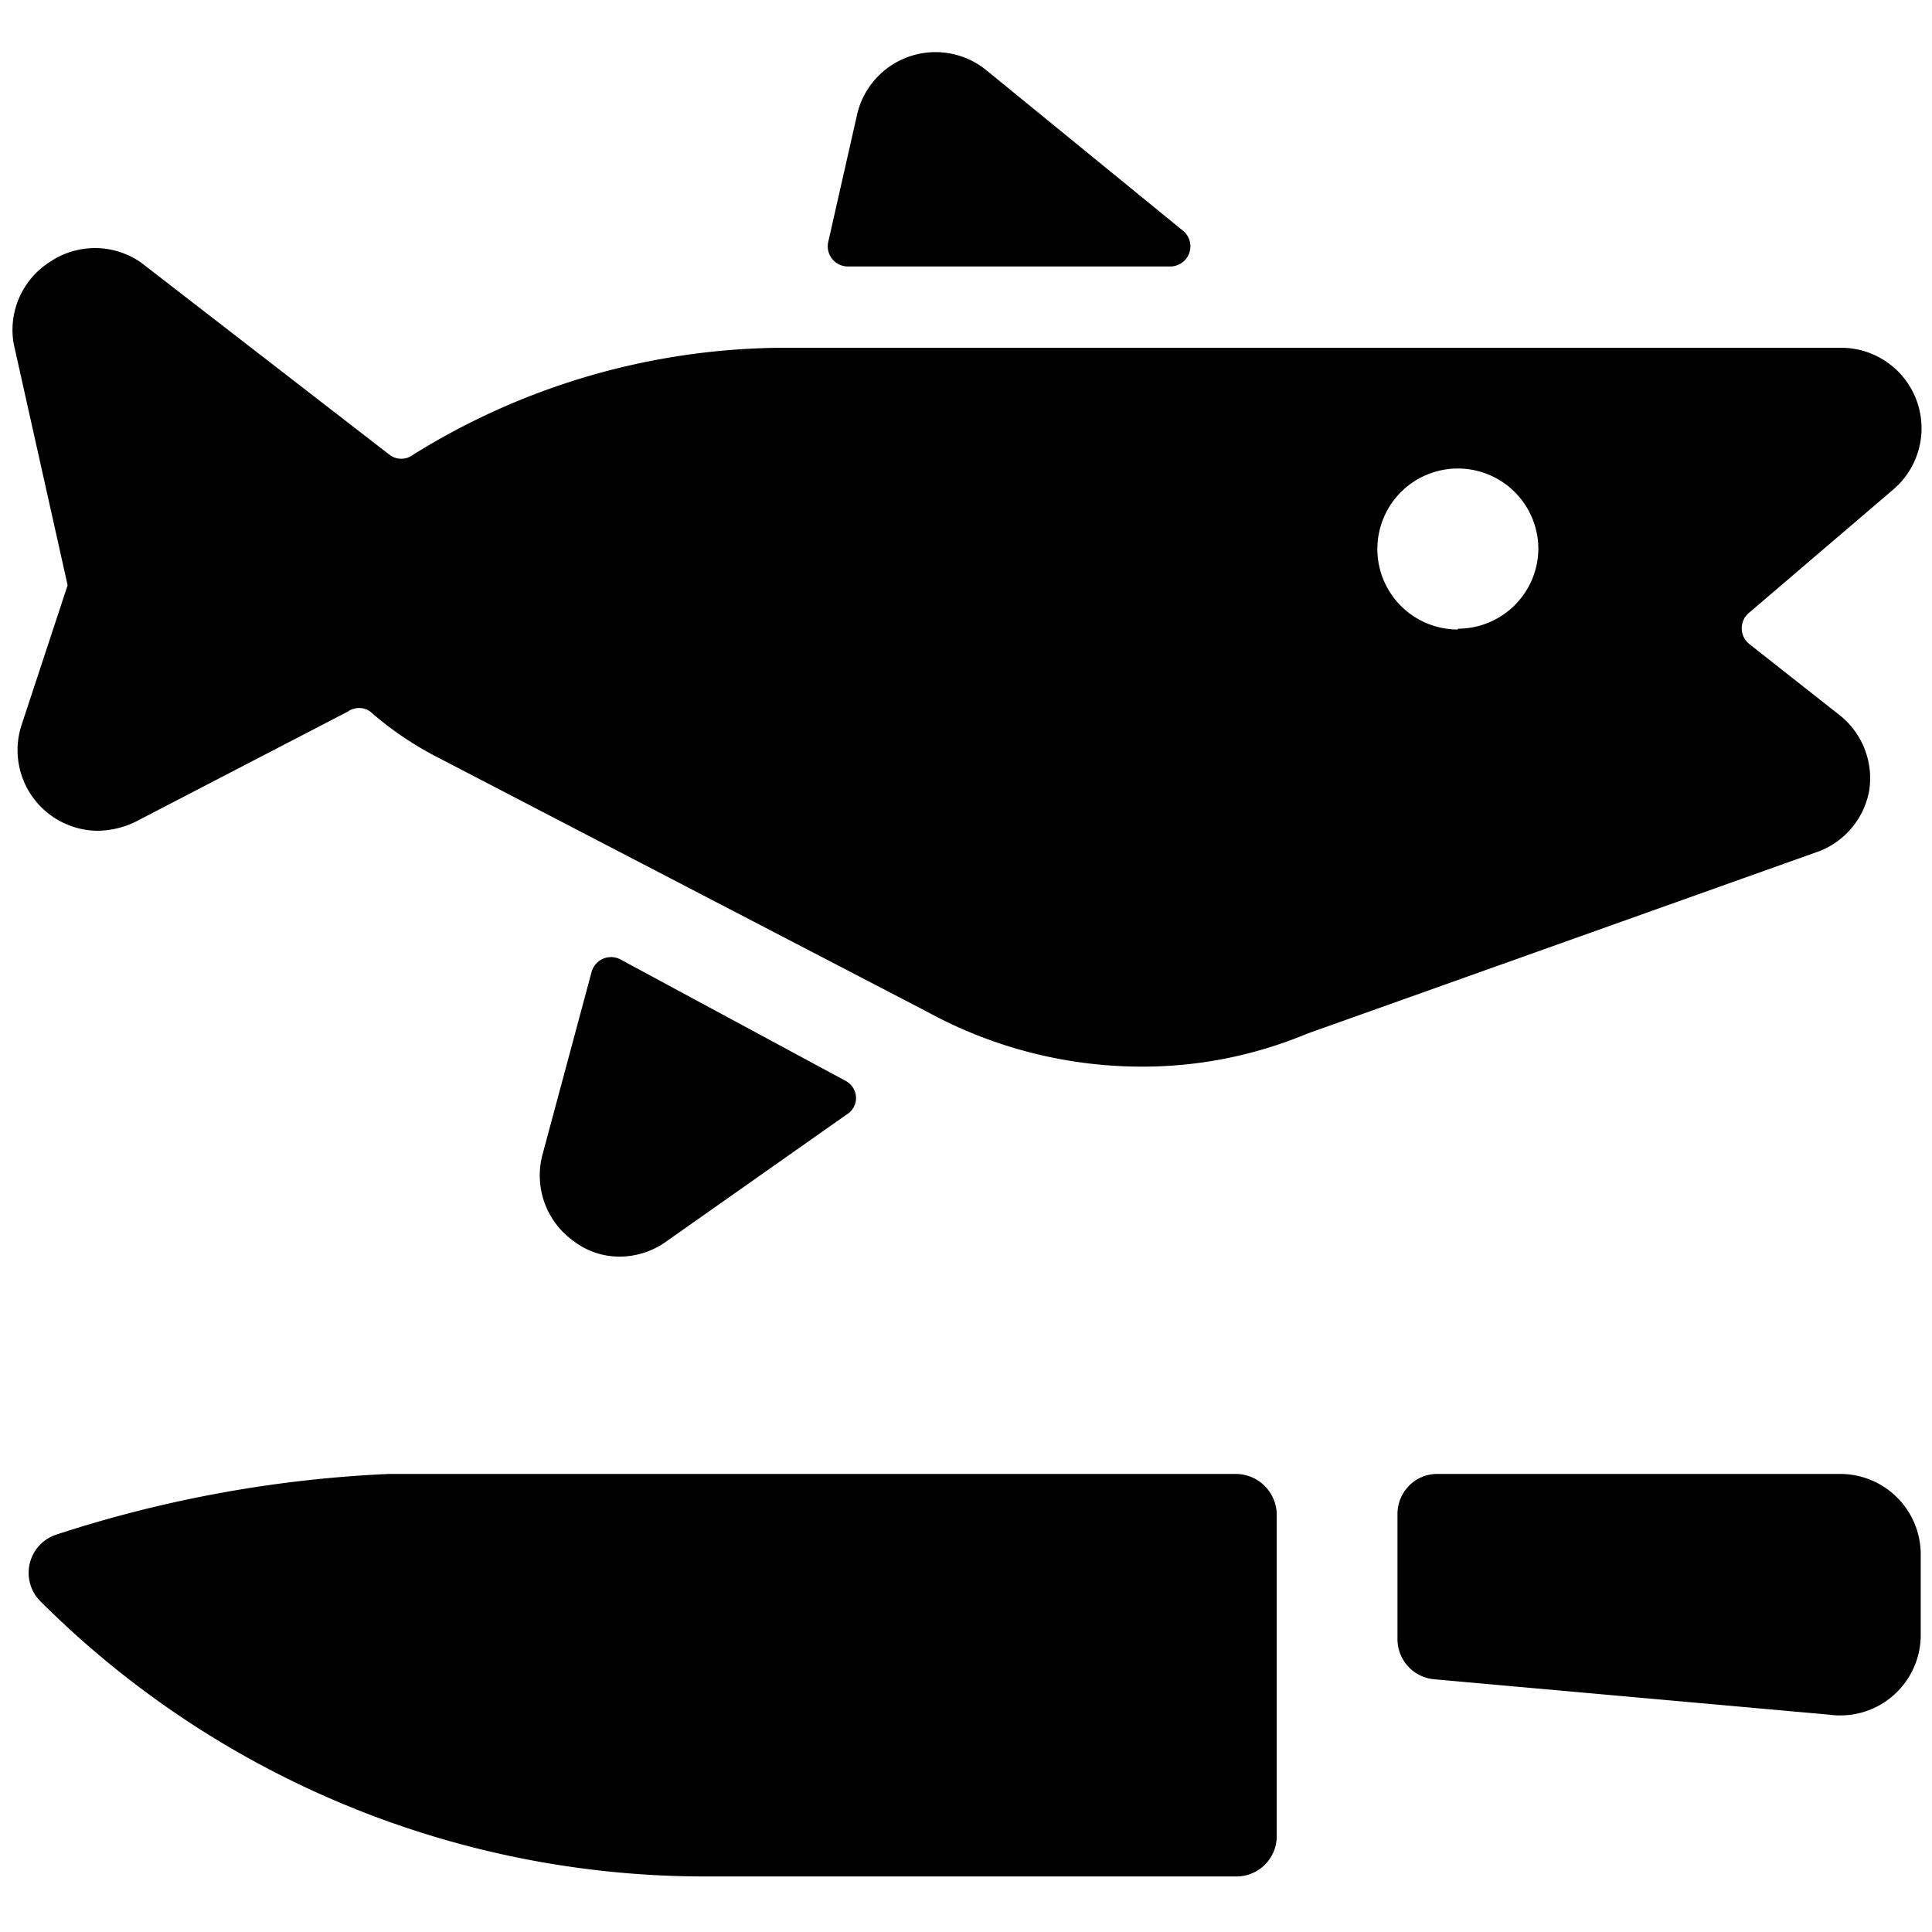
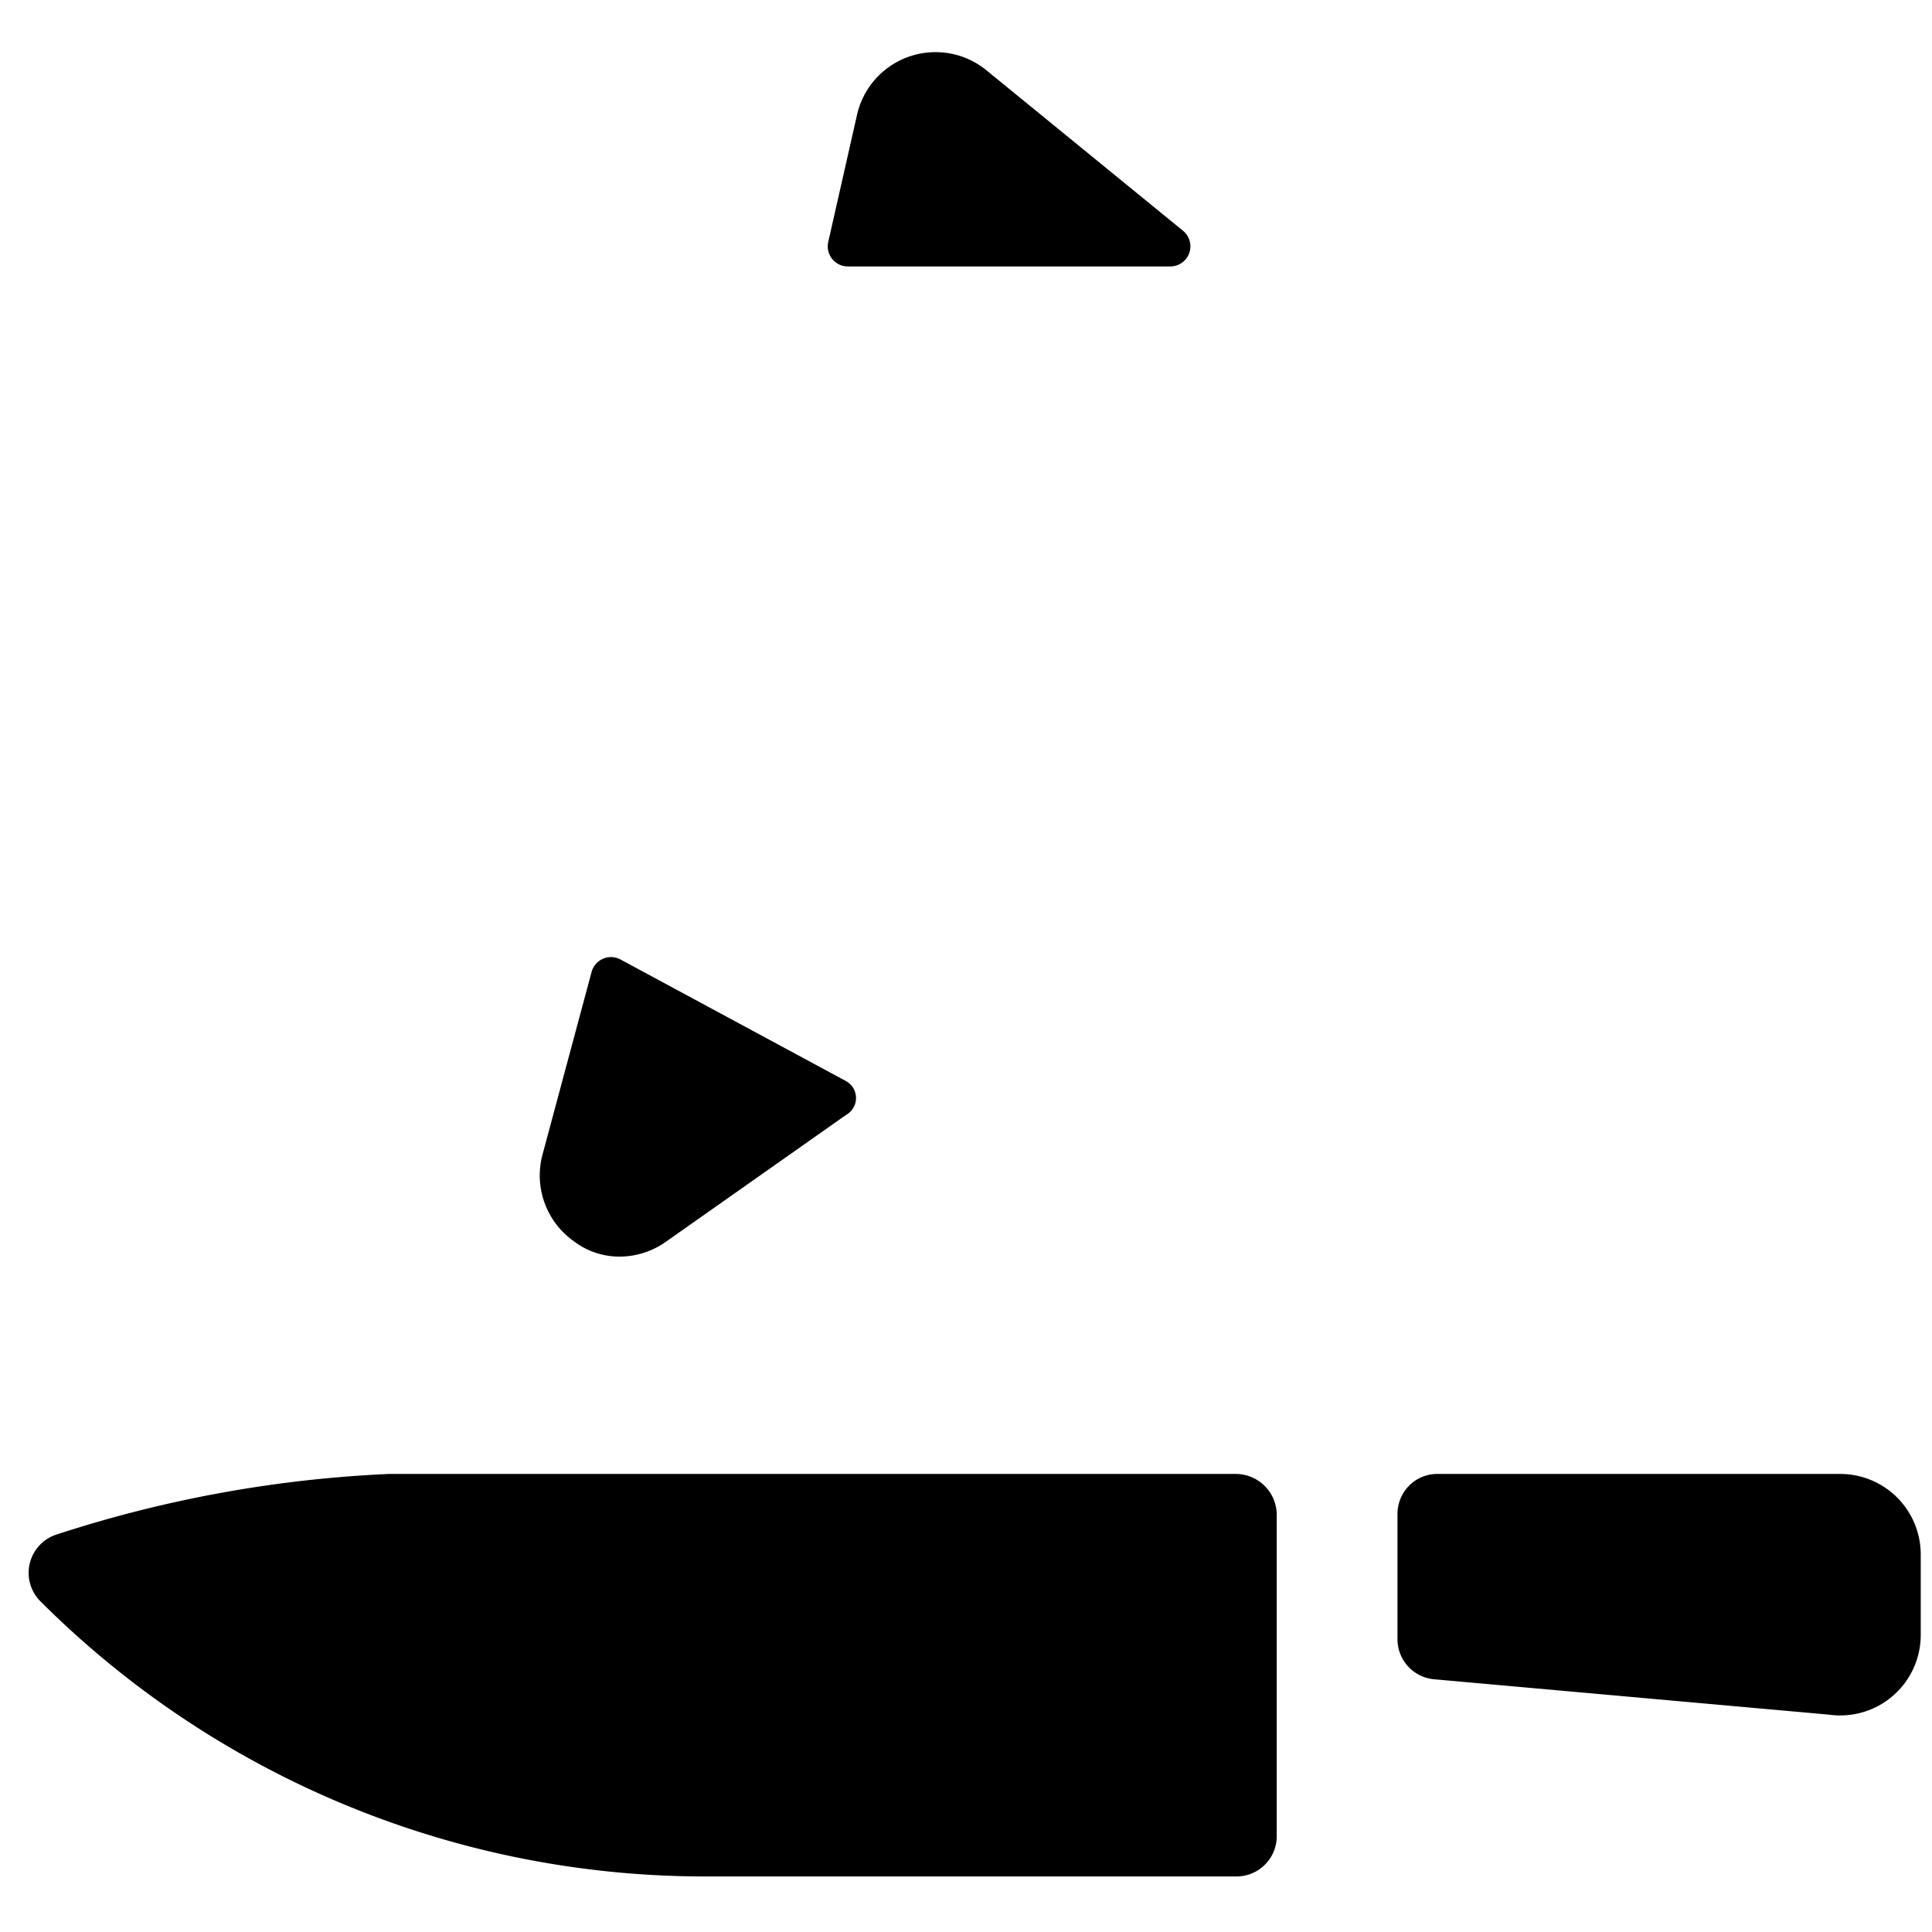
<svg xmlns="http://www.w3.org/2000/svg" viewBox="0 0 24 24">
  <g>
    <path d="M7.7 15.61a1 1 0 0 0 0.58 -0.19l2.23 -1.57a0.24 0.24 0 0 0 0 -0.42l-2.8 -1.51a0.25 0.25 0 0 0 -0.36 0.15l-0.61 2.27a1 1 0 0 0 0.39 1.08 0.93 0.93 0 0 0 0.57 0.19Z" fill="#000000" stroke-width="1" />
    <path d="M10.54 3.31h4a0.25 0.25 0 0 0 0.16 -0.44l-2.45 -2a1 1 0 0 0 -1.6 0.54L10.29 3a0.25 0.25 0 0 0 0.25 0.31Z" fill="#000000" stroke-width="1" />
    <path d="M22.86 18.31h-5a0.49 0.49 0 0 0 -0.36 0.15 0.5 0.5 0 0 0 -0.14 0.35v1.55a0.5 0.5 0 0 0 0.45 0.5l4.91 0.44a1 1 0 0 0 1.14 -1v-1a1 1 0 0 0 -1 -0.99Z" fill="#000000" stroke-width="1" />
    <path d="M15.36 18.31H4.83a15.49 15.49 0 0 0 -4.12 0.75 0.5 0.5 0 0 0 -0.34 0.36 0.5 0.5 0 0 0 0.13 0.47 11.68 11.68 0 0 0 8.27 3.42h6.59a0.5 0.5 0 0 0 0.5 -0.5v-4a0.51 0.51 0 0 0 -0.5 -0.5Z" fill="#000000" stroke-width="1" />
-     <path d="M23.22 9.82a1 1 0 0 0 -0.36 -0.93L21.73 8a0.25 0.25 0 0 1 0 -0.39l1.79 -1.53a1 1 0 0 0 -0.65 -1.76H9.73a8.76 8.76 0 0 0 -4.6 1.33 0.24 0.24 0 0 1 -0.29 0L1.75 3.26a1 1 0 0 0 -1.14 0 1 1 0 0 0 -0.44 1.01l0.67 3L0.27 9a1 1 0 0 0 0.3 1.08 1 1 0 0 0 0.65 0.24 1.11 1.11 0 0 0 0.46 -0.11l2.64 -1.37a0.24 0.24 0 0 1 0.28 0 4.13 4.13 0 0 0 0.86 0.58l6.06 3.15a5.56 5.56 0 0 0 2.65 0.68 5.31 5.31 0 0 0 2.07 -0.41l6.37 -2.27a1 1 0 0 0 0.61 -0.75Zm-5.11 -2a1 1 0 1 1 1 -1 1 1 0 0 1 -1 0.99Z" fill="#000000" stroke-width="1" />
  </g>
</svg>